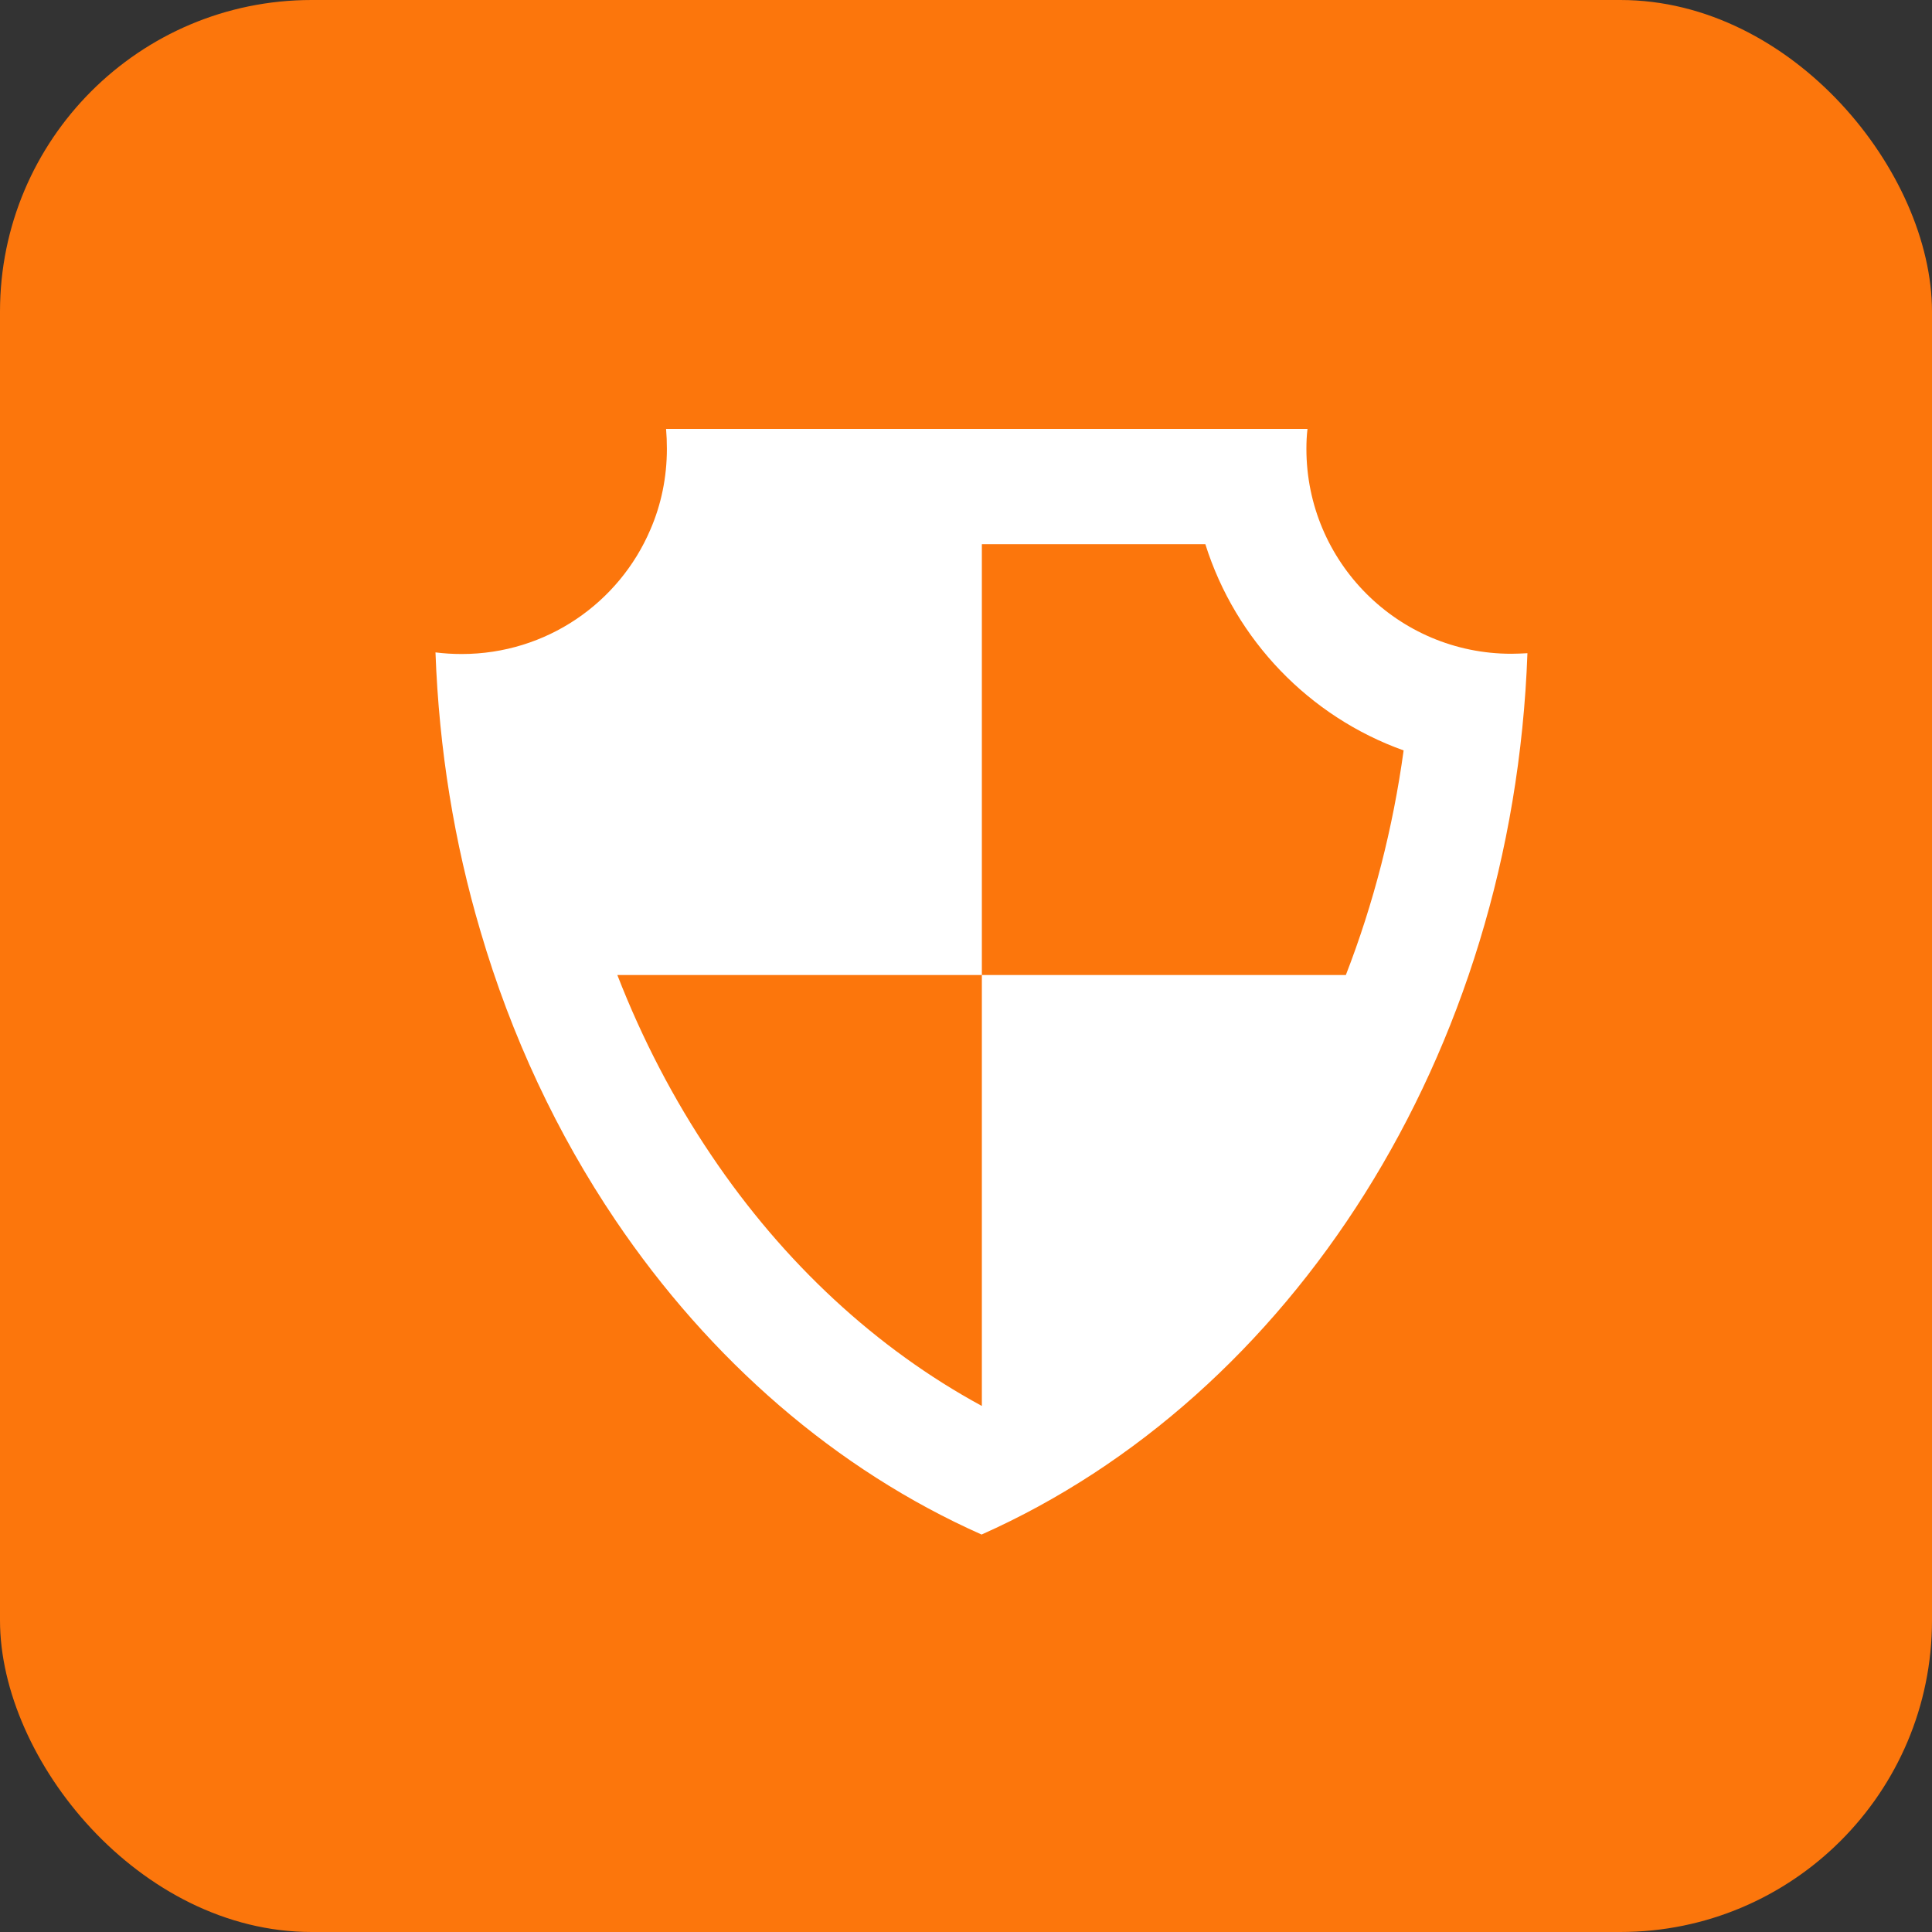
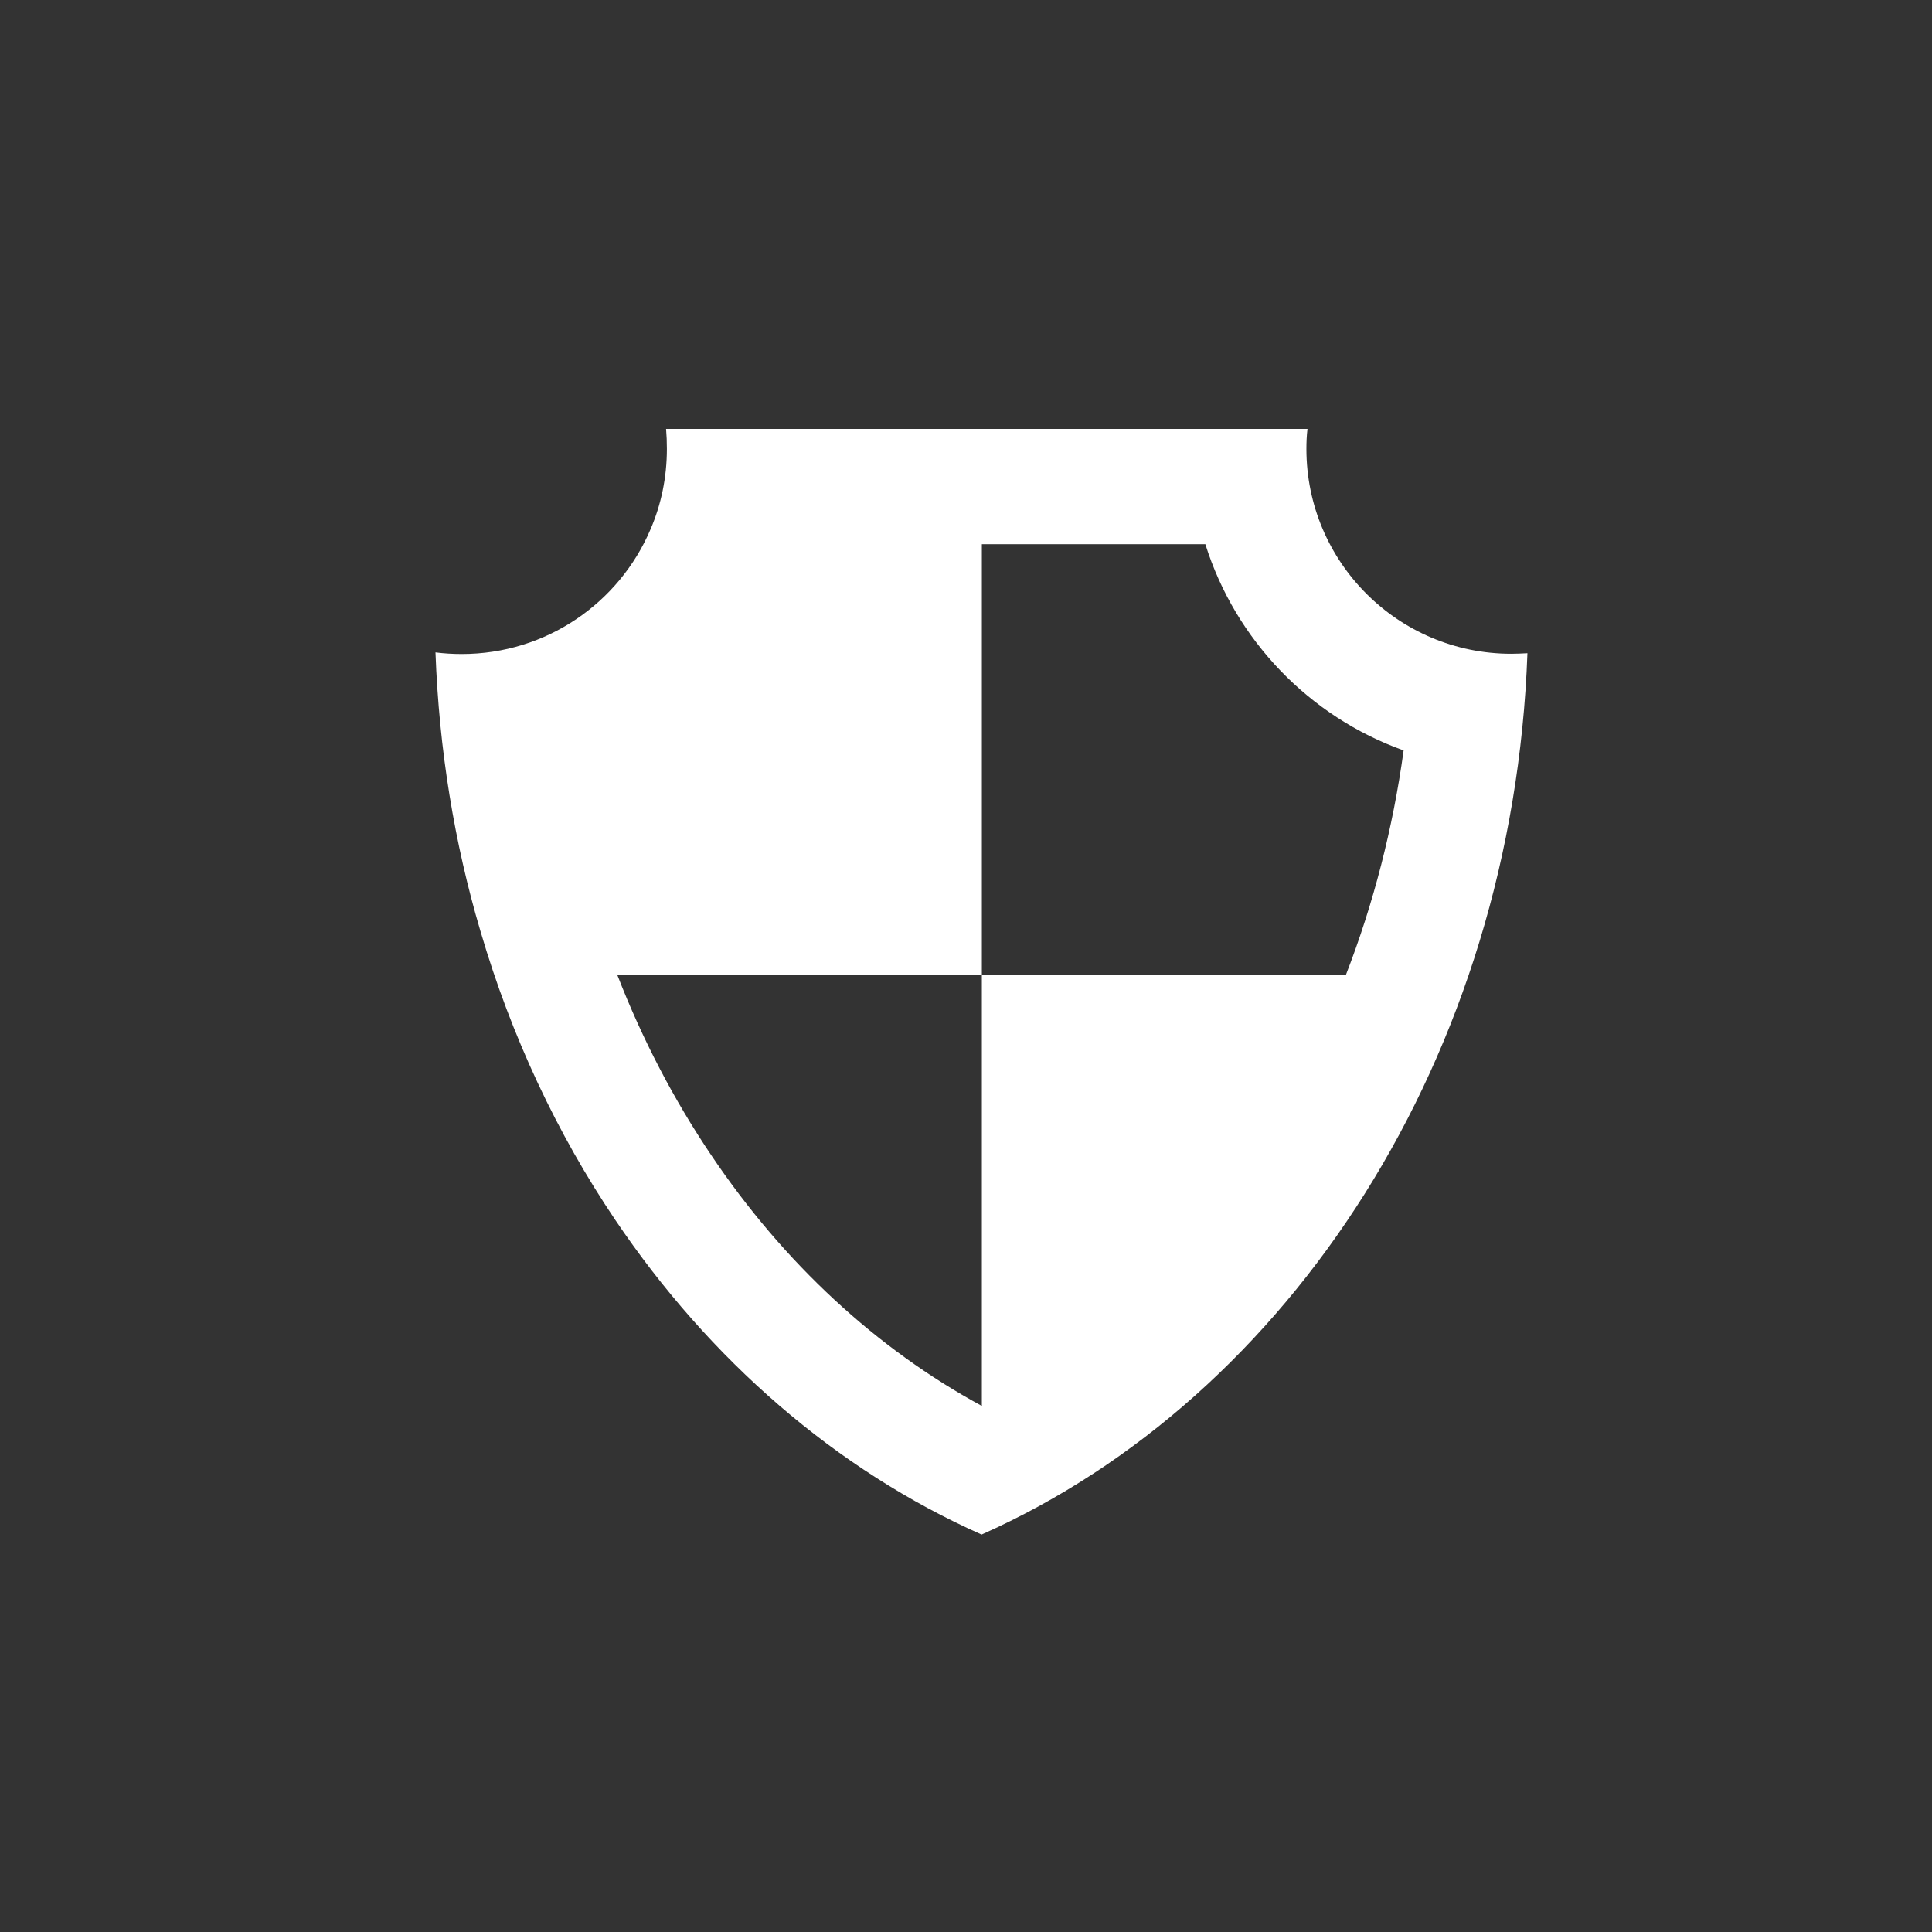
<svg xmlns="http://www.w3.org/2000/svg" width="62" height="62" viewBox="0 0 62 62" fill="none">
  <rect x="0" y="0" width="62" height="62" fill="#333333" stroke="none" />
-   <rect width="62" height="62" rx="10" fill="#FC760C" />
  <path d="M48.498 20.98C44.868 20.98 41.924 18.035 41.924 14.405C41.924 14.194 41.933 13.975 41.959 13.764H21.375C21.393 13.975 21.401 14.185 21.401 14.405C21.401 15.319 21.217 16.198 20.874 16.989C19.872 19.345 17.534 20.988 14.818 20.988C14.528 20.988 14.256 20.971 13.975 20.936C14.089 24.056 14.581 27.053 15.416 29.874C16.409 33.267 17.886 36.395 19.749 39.155C22.781 43.647 26.833 47.171 31.5 49.245C41.414 44.833 48.551 33.899 49.017 20.962C48.841 20.971 48.674 20.98 48.498 20.98ZM43.19 31.289H31.509V45.114C31.509 45.114 31.509 45.114 31.5 45.114C28.134 43.286 25.154 40.535 22.825 37.072C21.621 35.288 20.61 33.346 19.811 31.289H31.509V17.464H38.681C39.648 20.54 42.02 23.001 45.044 24.082C44.701 26.578 44.077 29.004 43.19 31.289Z" fill="white" />
</svg>